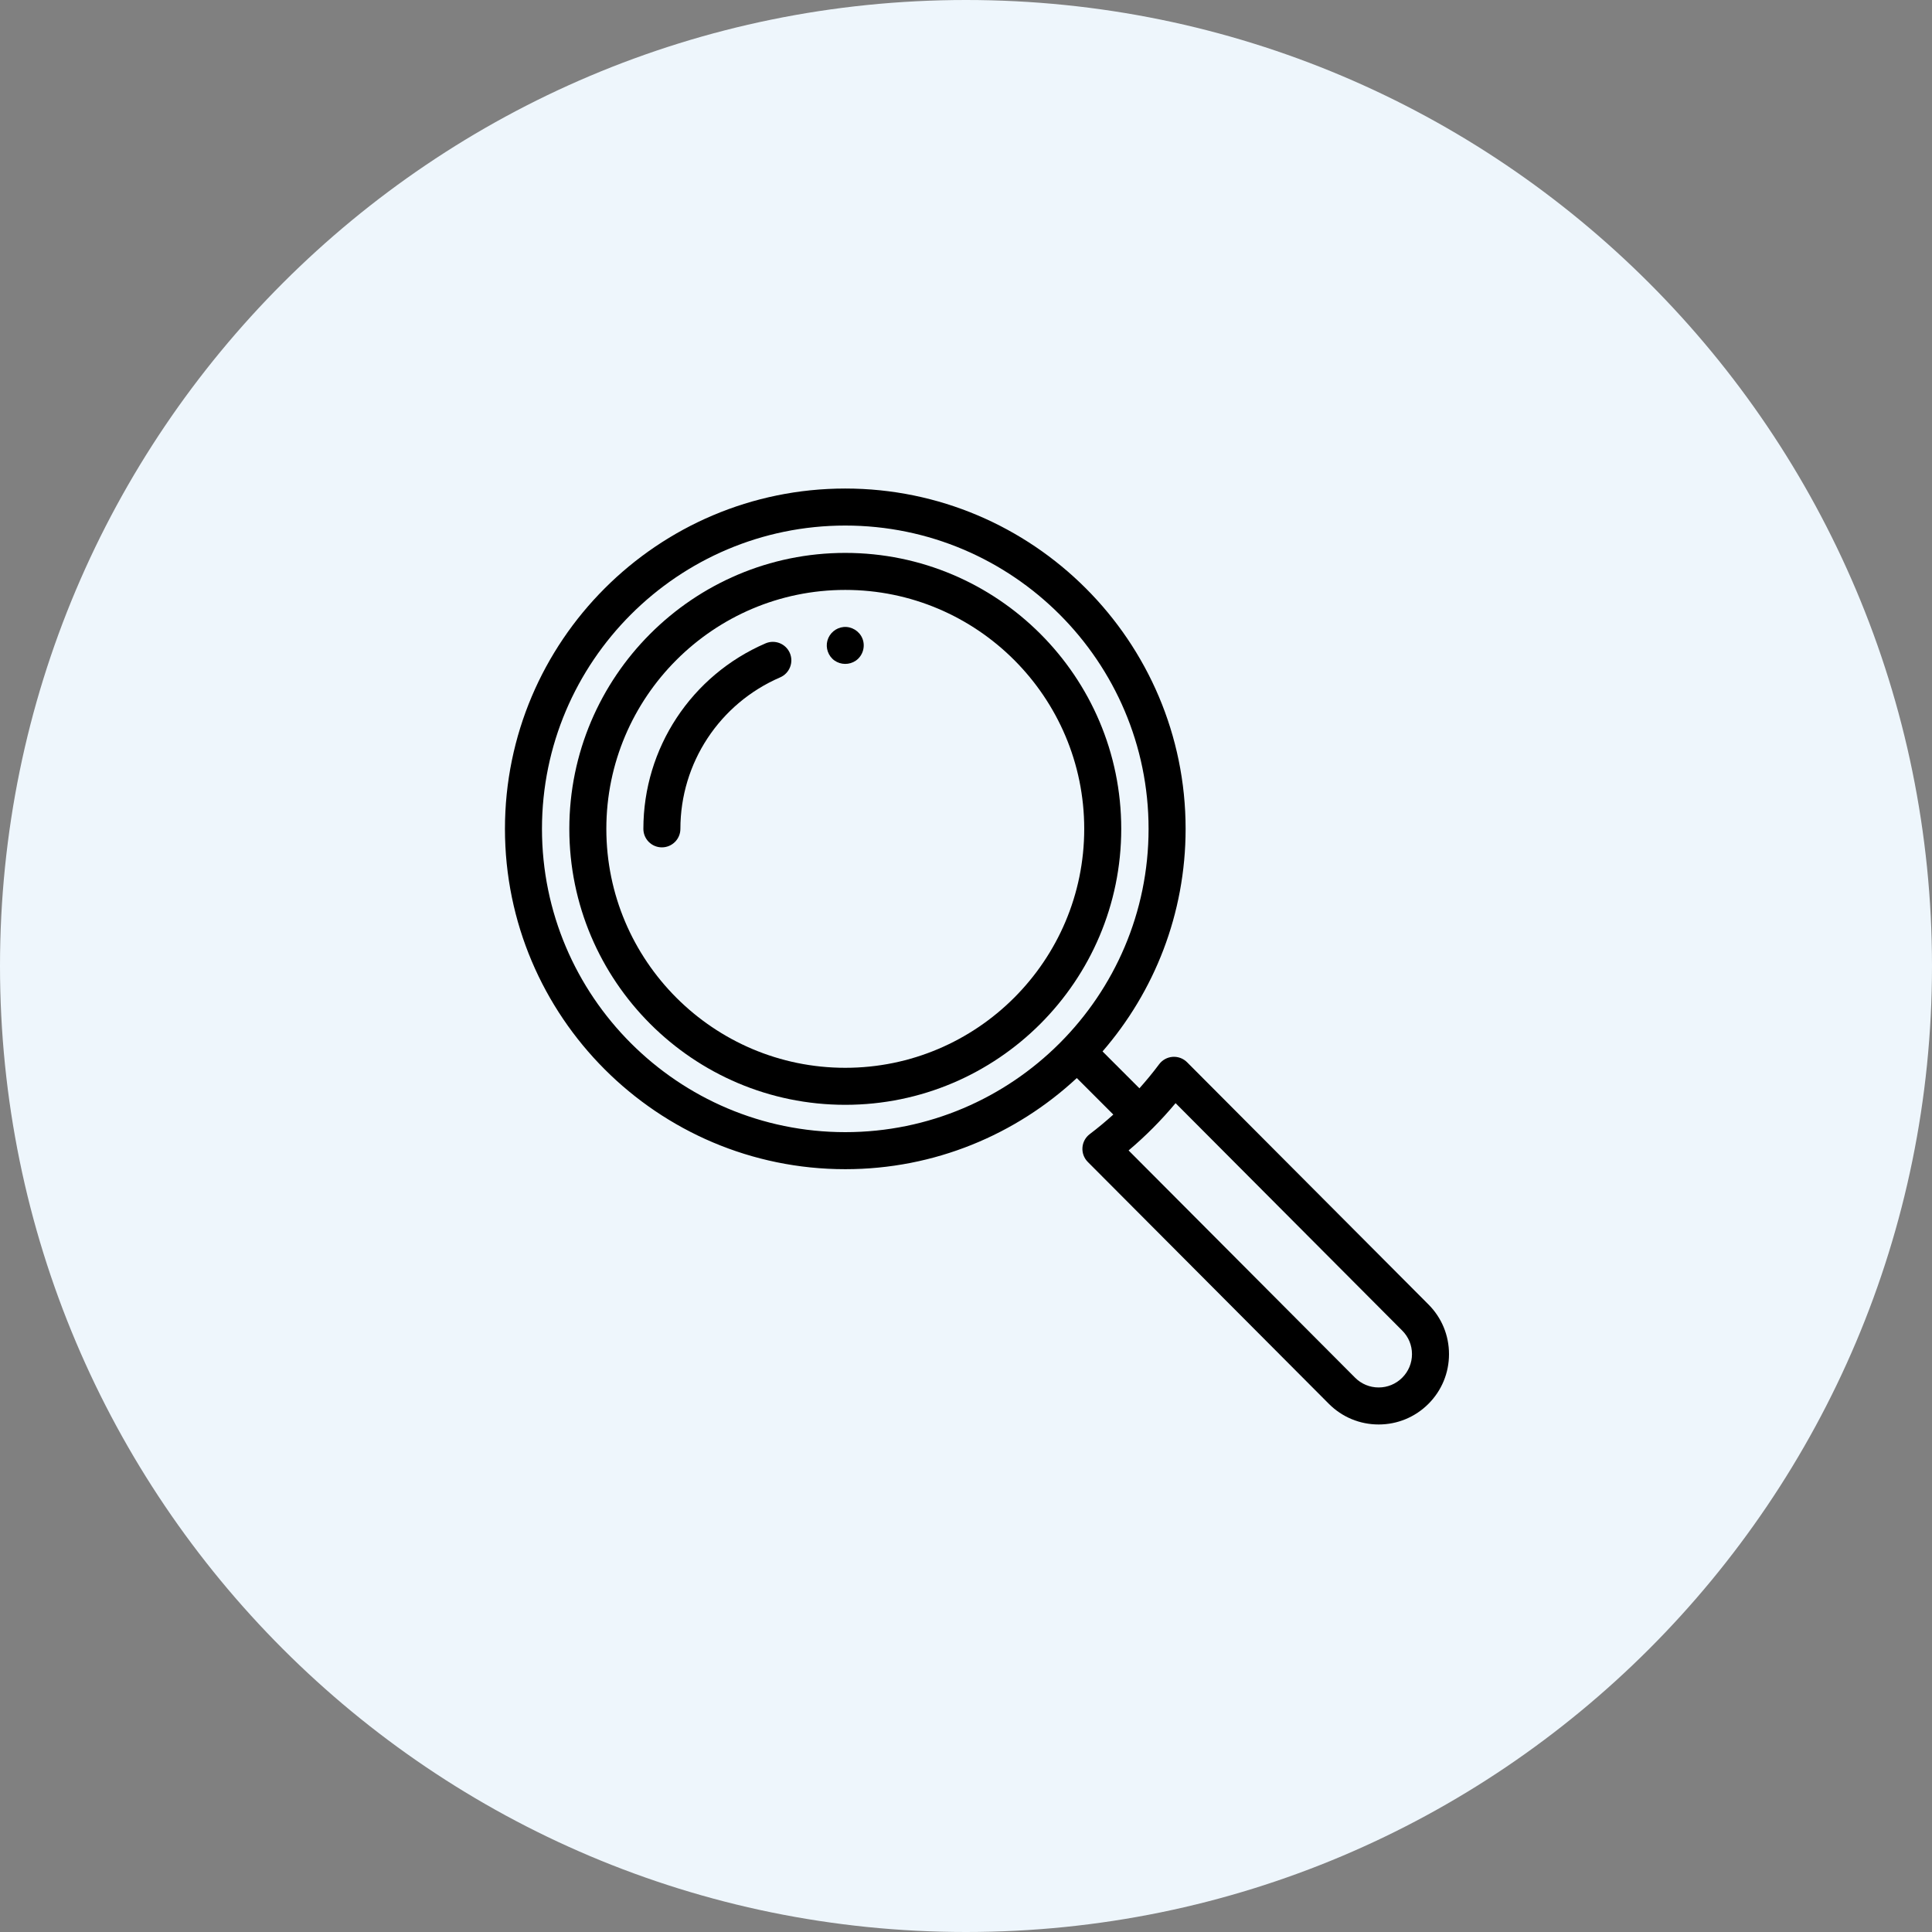
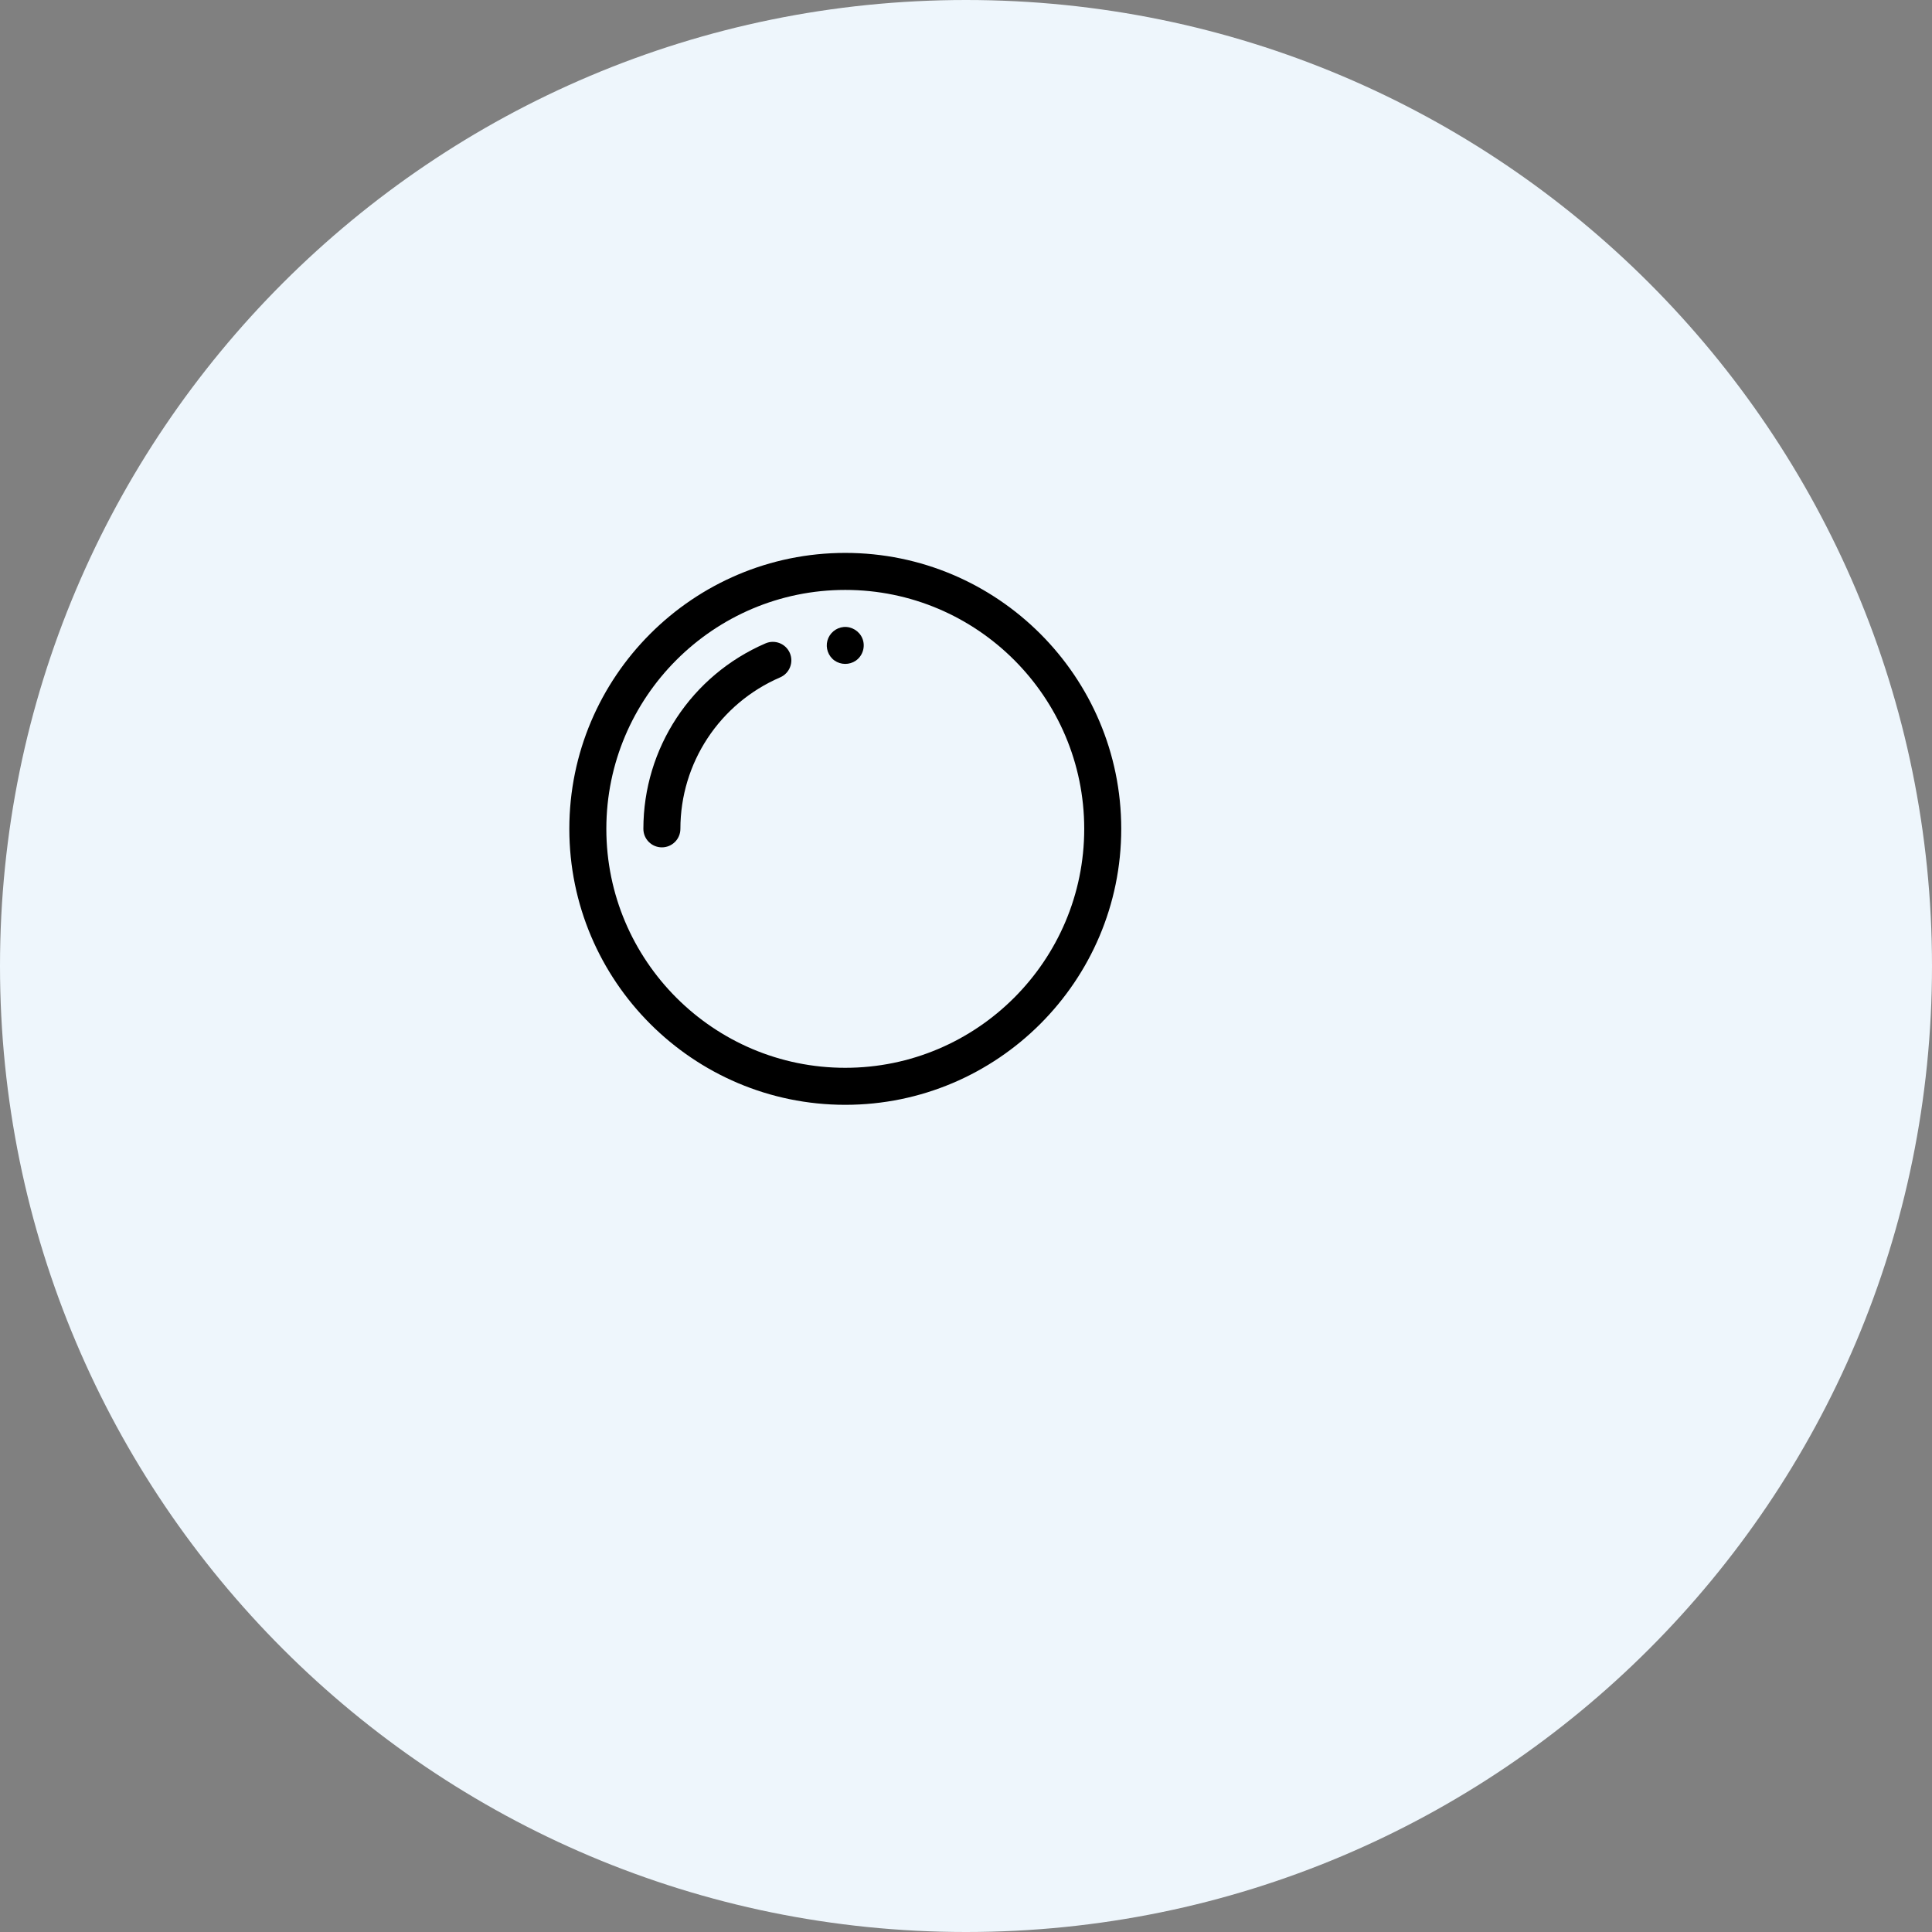
<svg xmlns="http://www.w3.org/2000/svg" width="88" height="88" viewBox="0 0 88 88" fill="none">
  <rect x="0" y="0" width="88" height="88" fill="#808080" stroke="none" />
-   <path d="M44 88C68.3 88 88 68.3 88 44C88 19.7 68.3 0 44 0C19.7 0 0 19.7 0 44C0 68.3 19.7 88 44 88Z" fill="#EEF6FC" />
+   <path d="M44 88C68.3 88 88 68.3 88 44C88 19.7 68.3 0 44 0C19.7 0 0 19.7 0 44C0 68.3 19.7 88 44 88" fill="#EEF6FC" />
  <g clip-path="url(#clip0_3584_5728)">
-     <path d="M65.062 59.414L54.07 48.384C53.897 48.21 53.657 48.121 53.412 48.138C53.168 48.156 52.943 48.279 52.796 48.476C52.514 48.855 52.213 49.219 51.899 49.571L50.219 47.891C52.575 45.171 54.003 41.626 54.003 37.753C54.003 29.206 47.049 22.252 38.501 22.252C29.954 22.252 23 29.206 23 37.753C23 46.301 29.954 53.255 38.501 53.255C42.571 53.255 46.278 51.678 49.047 49.104L50.71 50.767C50.365 51.078 50.008 51.376 49.637 51.657C49.442 51.804 49.321 52.027 49.304 52.27C49.287 52.514 49.376 52.752 49.548 52.925L60.53 63.945C61.135 64.55 61.94 64.883 62.796 64.883C63.651 64.883 64.456 64.55 65.062 63.945C65.667 63.34 66 62.535 66 61.679C66 60.823 65.667 60.019 65.062 59.414ZM24.686 37.753C24.686 30.136 30.884 23.938 38.501 23.938C46.119 23.938 52.316 30.136 52.316 37.753C52.316 45.371 46.119 51.568 38.501 51.568C30.884 51.568 24.686 45.371 24.686 37.753ZM63.869 62.752C63.583 63.039 63.201 63.197 62.796 63.197C62.39 63.197 62.009 63.039 61.723 62.753L51.406 52.401C52.181 51.746 52.897 51.026 53.546 50.247L63.869 60.606C64.156 60.892 64.314 61.273 64.314 61.679C64.314 62.084 64.156 62.466 63.869 62.752Z" fill="black" />
    <path d="M38.501 25.184C31.57 25.184 25.932 30.822 25.932 37.753C25.932 44.684 31.57 50.323 38.501 50.323C45.432 50.323 51.071 44.684 51.071 37.753C51.071 30.822 45.432 25.184 38.501 25.184ZM38.501 48.637C32.5 48.637 27.618 43.755 27.618 37.753C27.618 31.752 32.5 26.87 38.501 26.87C44.503 26.87 49.385 31.752 49.385 37.753C49.385 43.755 44.502 48.637 38.501 48.637Z" fill="black" />
    <path d="M34.868 29.305C31.488 30.763 29.305 34.08 29.305 37.753C29.305 38.219 29.682 38.596 30.148 38.596C30.613 38.596 30.991 38.219 30.991 37.753C30.991 34.753 32.775 32.044 35.536 30.853C35.963 30.668 36.16 30.172 35.976 29.744C35.791 29.317 35.295 29.12 34.868 29.305Z" fill="black" />
    <path d="M39.279 29.077C39.14 28.741 38.788 28.527 38.425 28.559C38.076 28.591 37.778 28.843 37.687 29.181C37.596 29.515 37.726 29.884 38.009 30.085C38.298 30.289 38.688 30.292 38.979 30.093C39.304 29.87 39.429 29.438 39.279 29.077Z" fill="black" />
  </g>
  <defs>
    <clipPath id="clip0_3584_5728">
      <rect width="43" height="43" fill="white" transform="translate(23 22)" />
    </clipPath>
  </defs>
</svg>